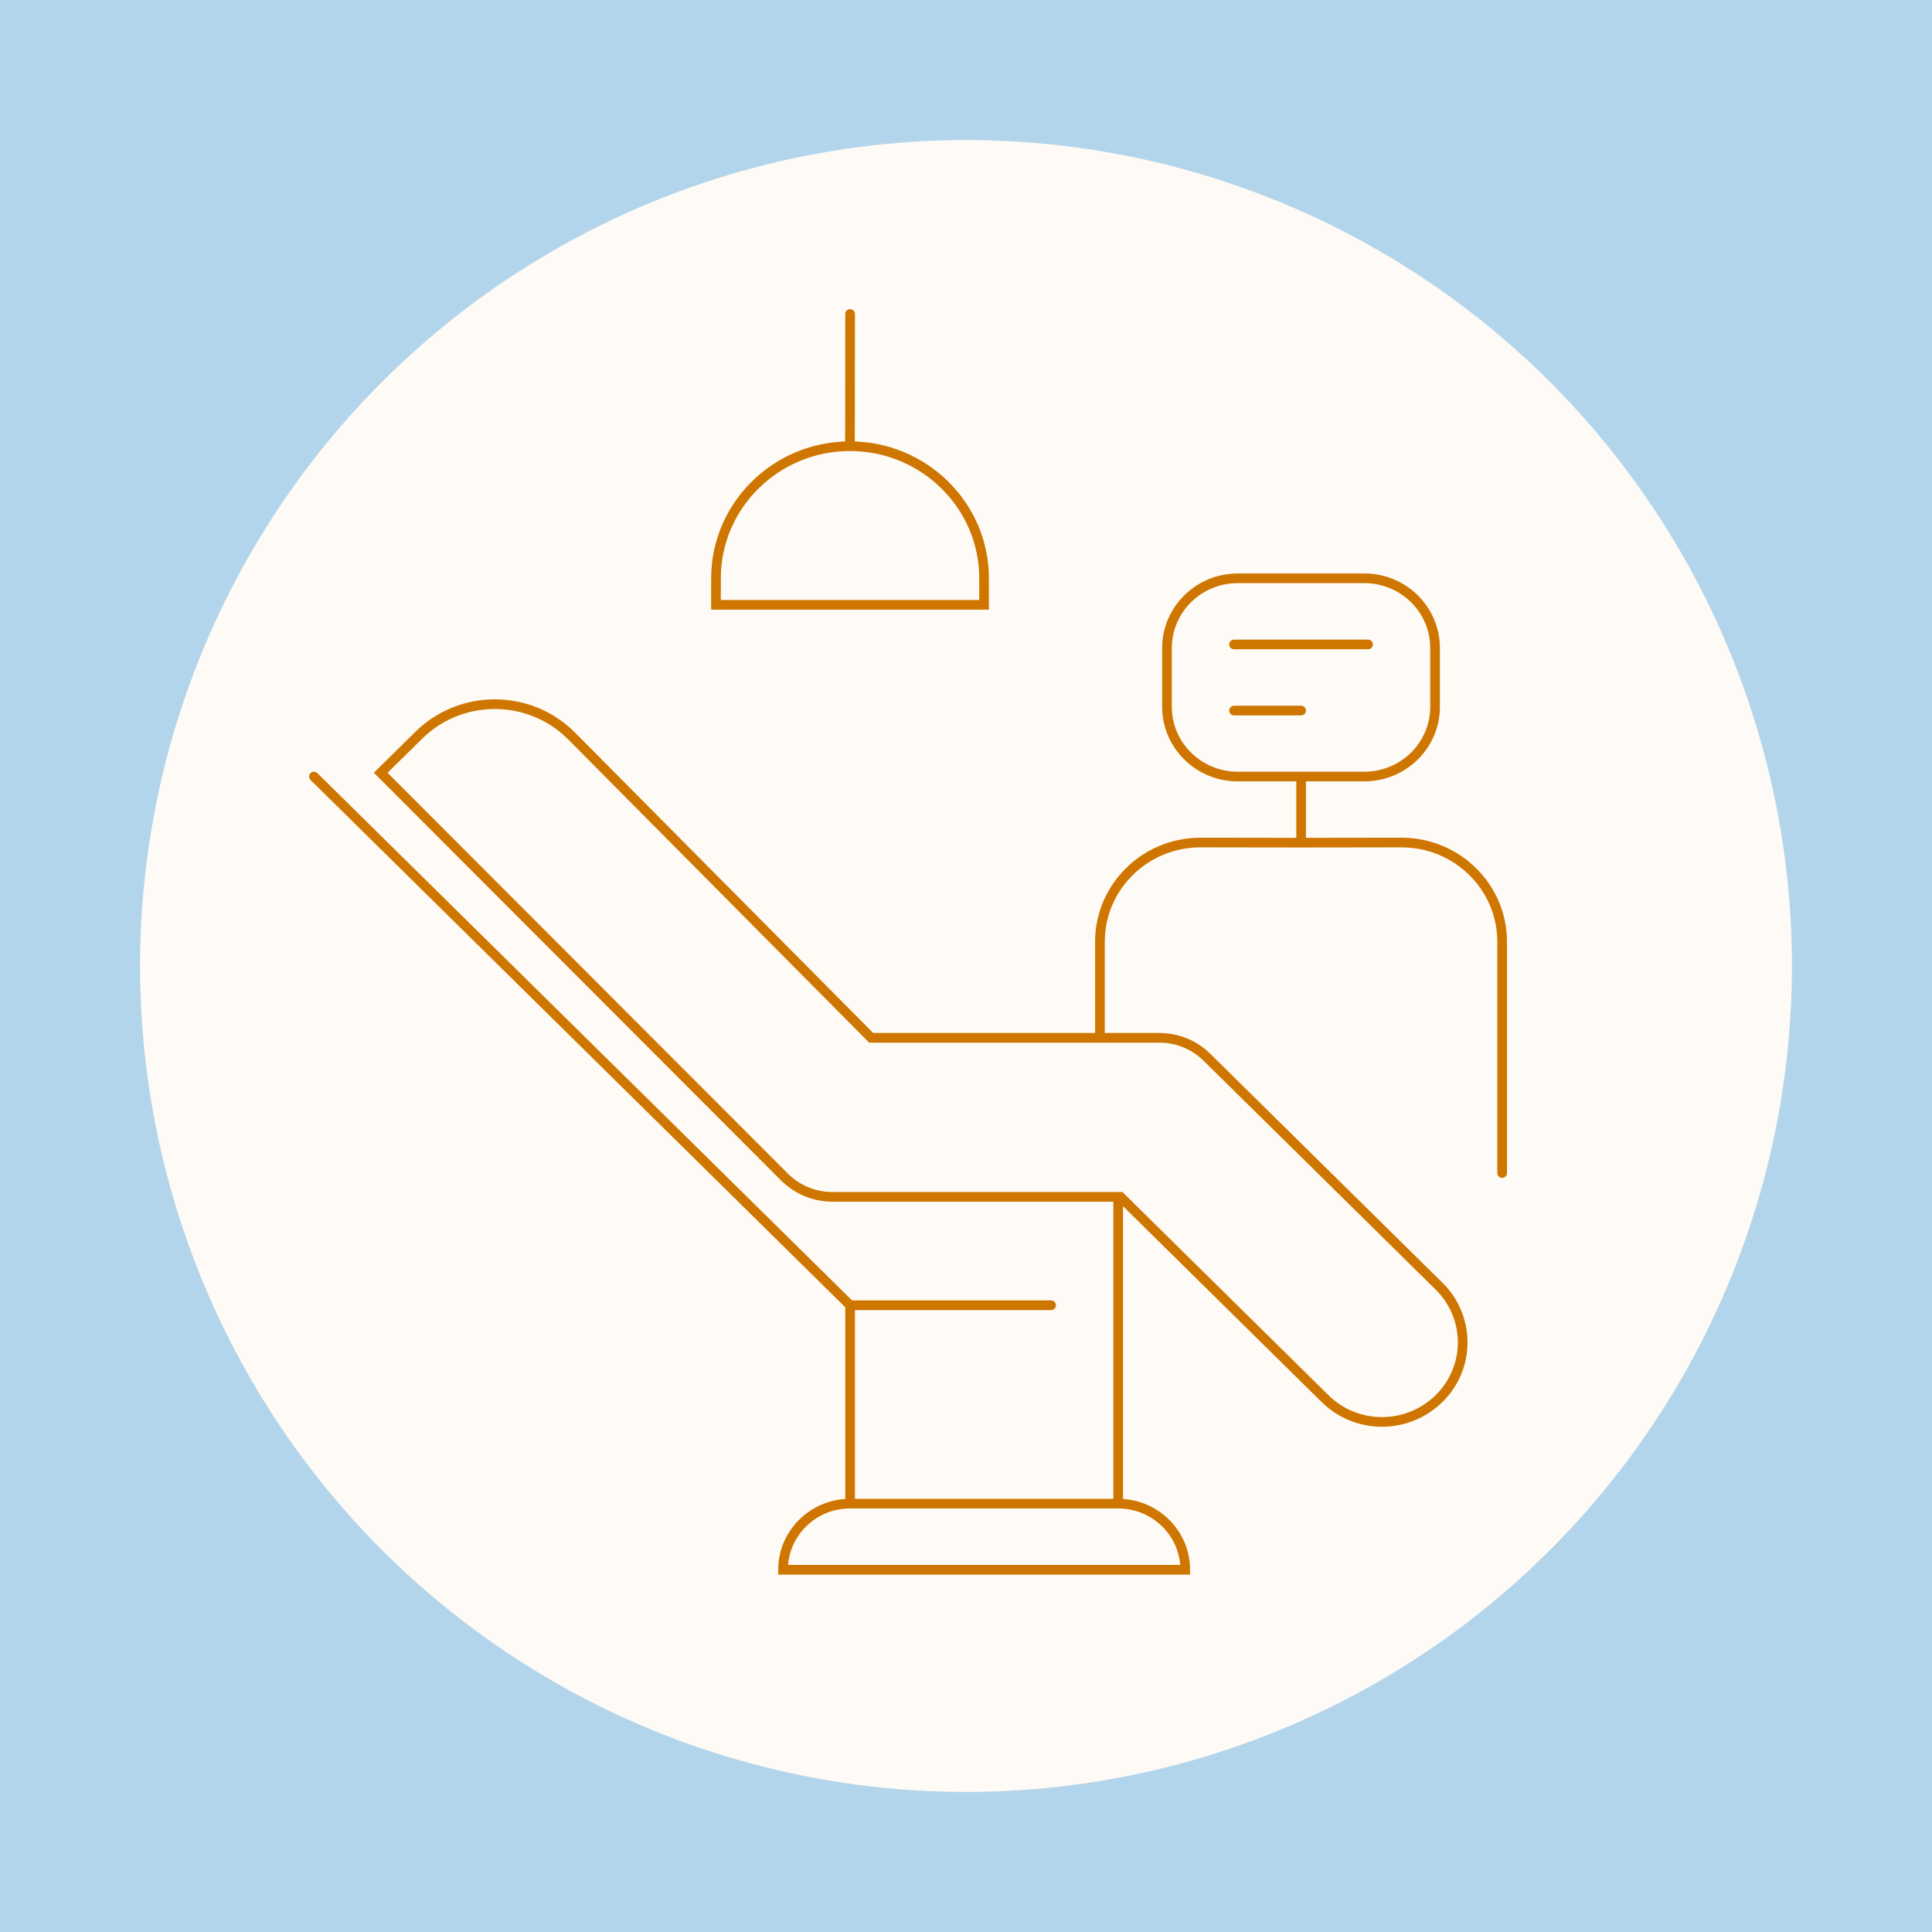
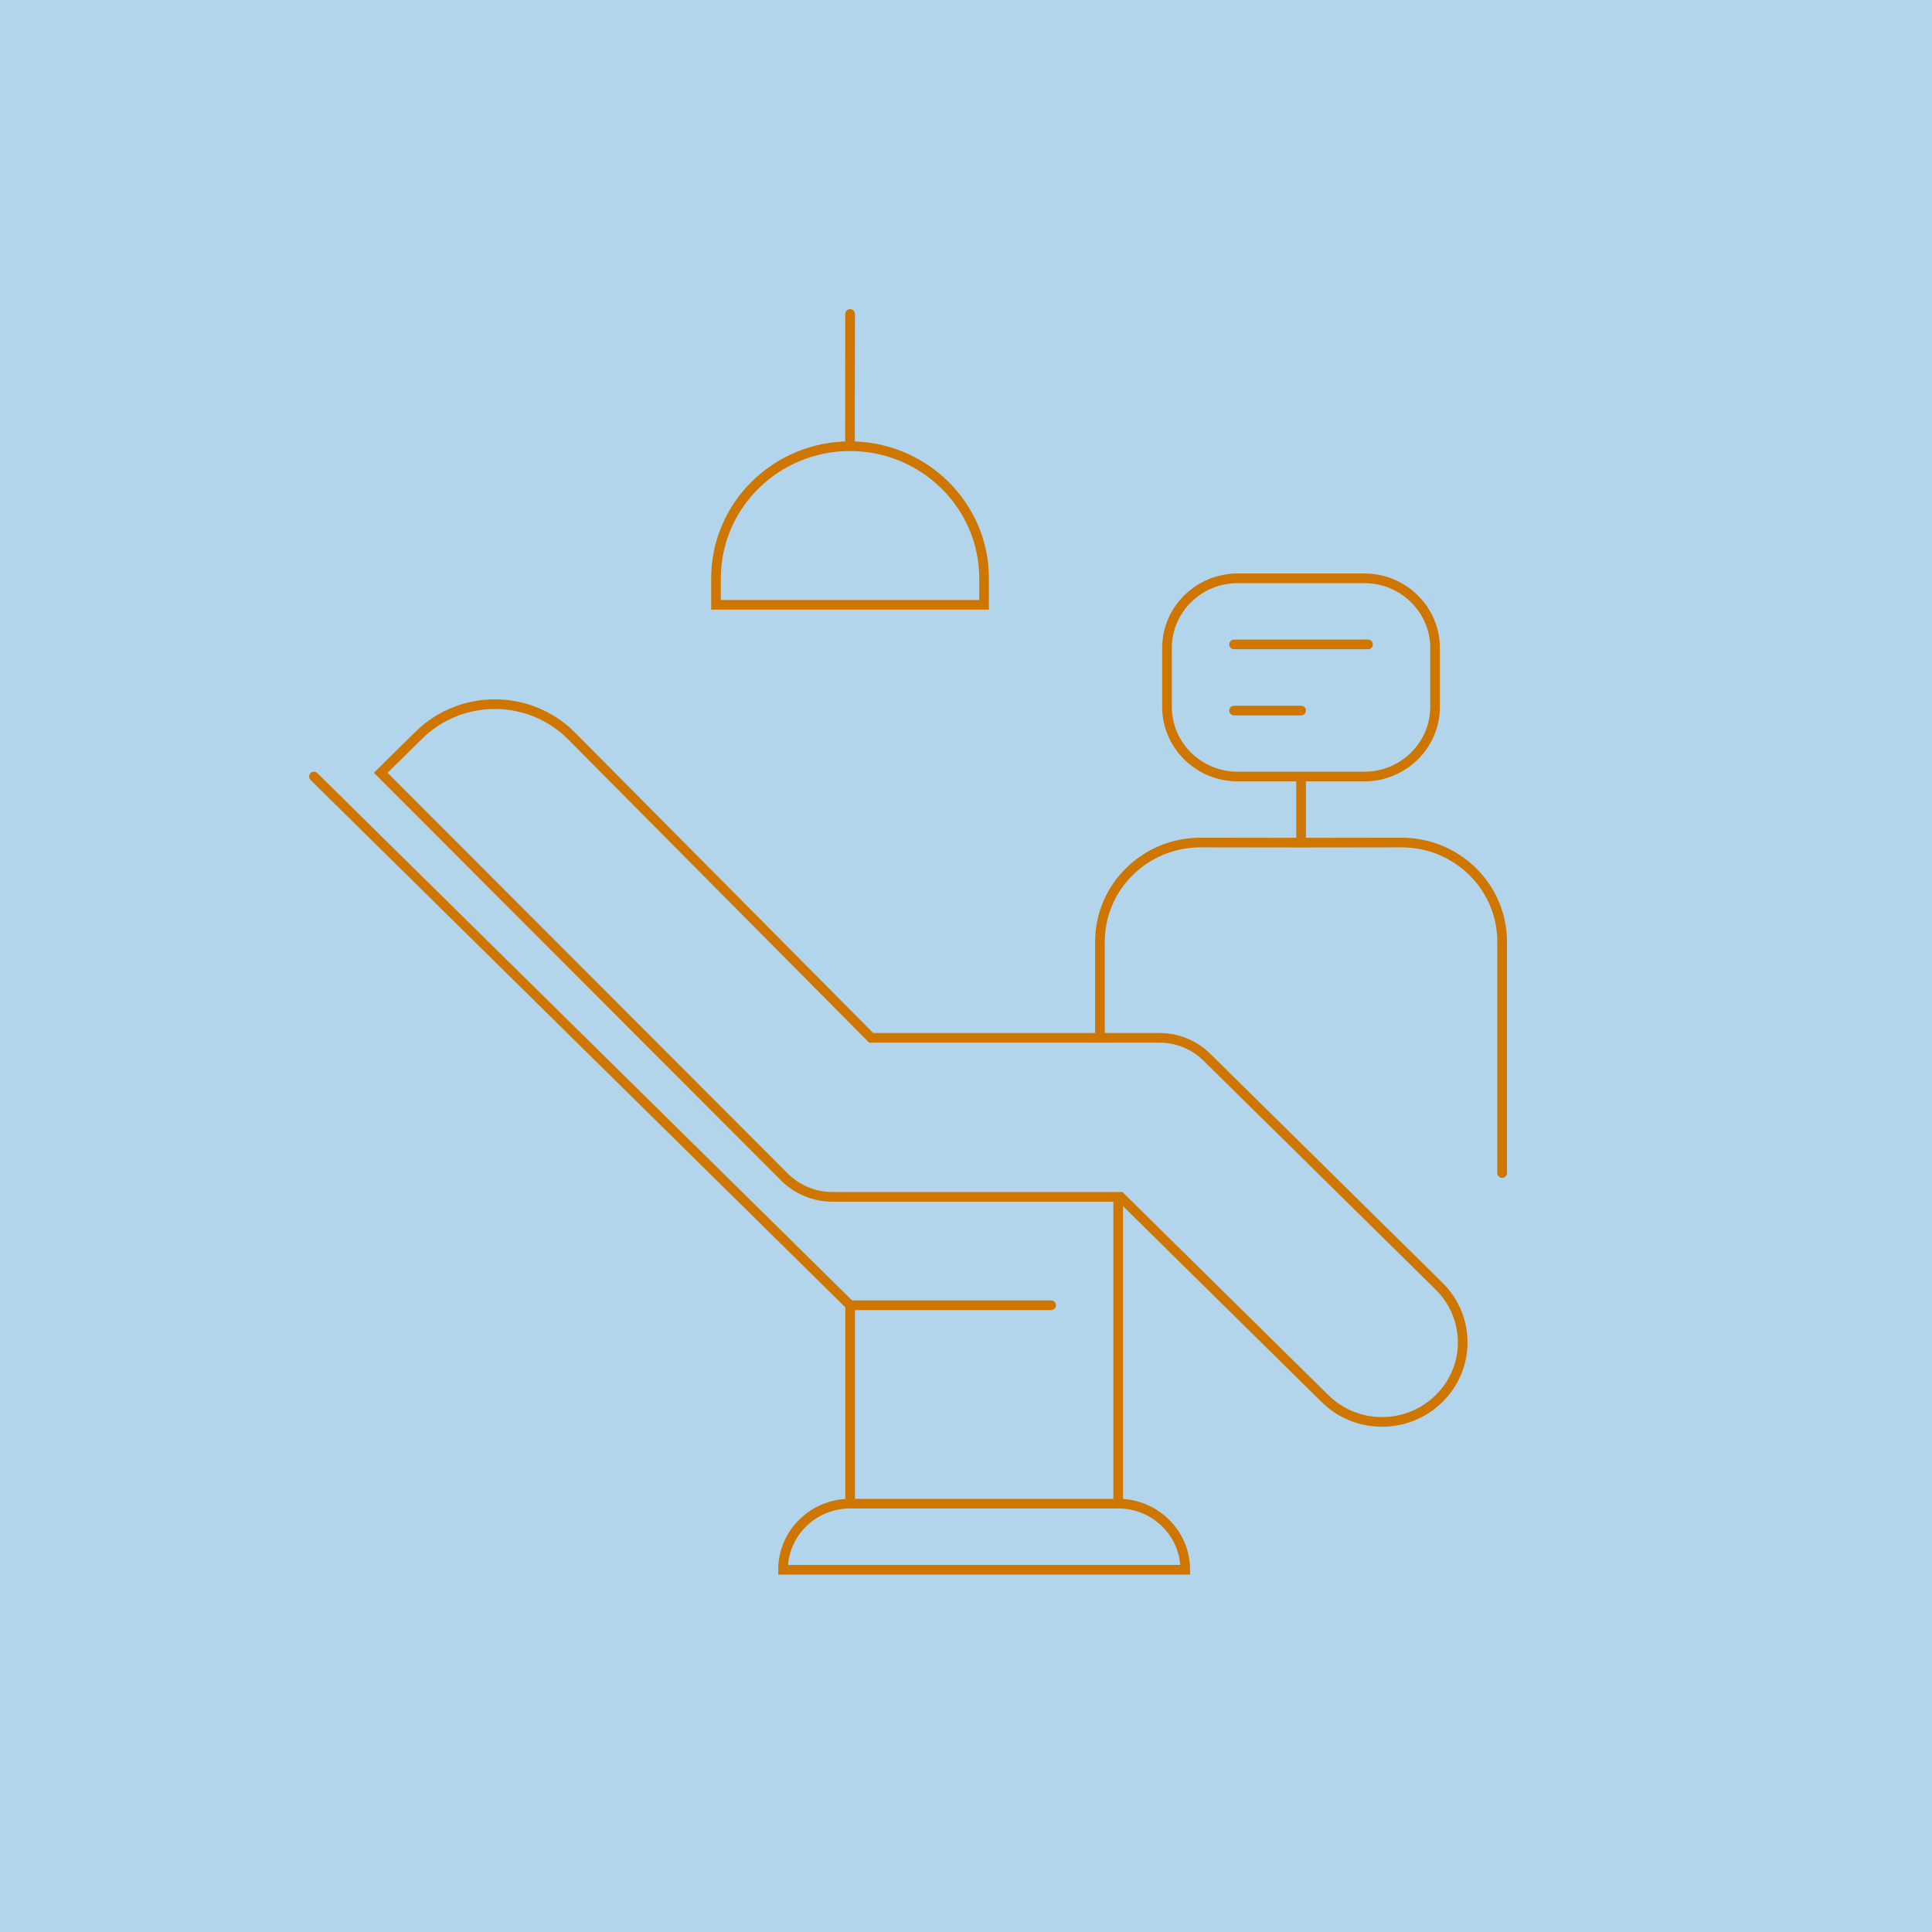
<svg xmlns="http://www.w3.org/2000/svg" width="400" height="400" viewBox="0 0 400 400" fill="none">
  <rect width="400" height="400" fill="#B3D5EB" />
-   <circle cx="200" cy="200" r="171" fill="#FEFAF5" />
  <path d="M227.731 214.871V194.971C227.731 183.649 237.045 174.436 248.555 174.436L269.38 174.465M311 242.858V194.971C311 183.62 301.657 174.436 290.175 174.436L269.38 174.465M269.38 160.774V174.465M255.497 133.423H283.234M255.497 147.113H269.38M231.509 247.797V311.31M231.509 311.31H176.006M231.509 311.31C239.154 311.31 245.392 317.433 245.392 325H162.123C162.123 317.462 168.332 311.31 176.006 311.31M176.006 311.31V270.239M176.006 270.239L65 160.774M176.006 270.239H217.626M175.977 92.381C191.295 92.381 203.743 104.656 203.743 119.732V125.22H148.24V119.732C148.24 104.627 160.688 92.381 175.977 92.381ZM175.977 92.381L176.006 65M256.258 119.732H282.472C290.56 119.732 297.117 126.198 297.117 134.174V146.333C297.117 154.309 290.56 160.774 282.472 160.774H256.258C248.17 160.774 241.614 154.309 241.614 146.333V134.174C241.614 126.198 248.17 119.732 256.258 119.732ZM162.445 243.725L78.825 159.994L86.703 152.225C95.402 143.647 109.49 143.647 118.189 152.225L180.37 214.871H240.062C243.752 214.871 247.267 216.315 249.873 218.886L297.937 266.282C304.469 272.723 304.469 283.149 297.937 289.561C291.406 296.002 280.832 296.002 274.33 289.561L231.978 247.797H172.345C168.625 247.797 165.081 246.324 162.445 243.725Z" stroke="#CE7600" stroke-width="2" stroke-miterlimit="10" stroke-linecap="round" />
</svg>